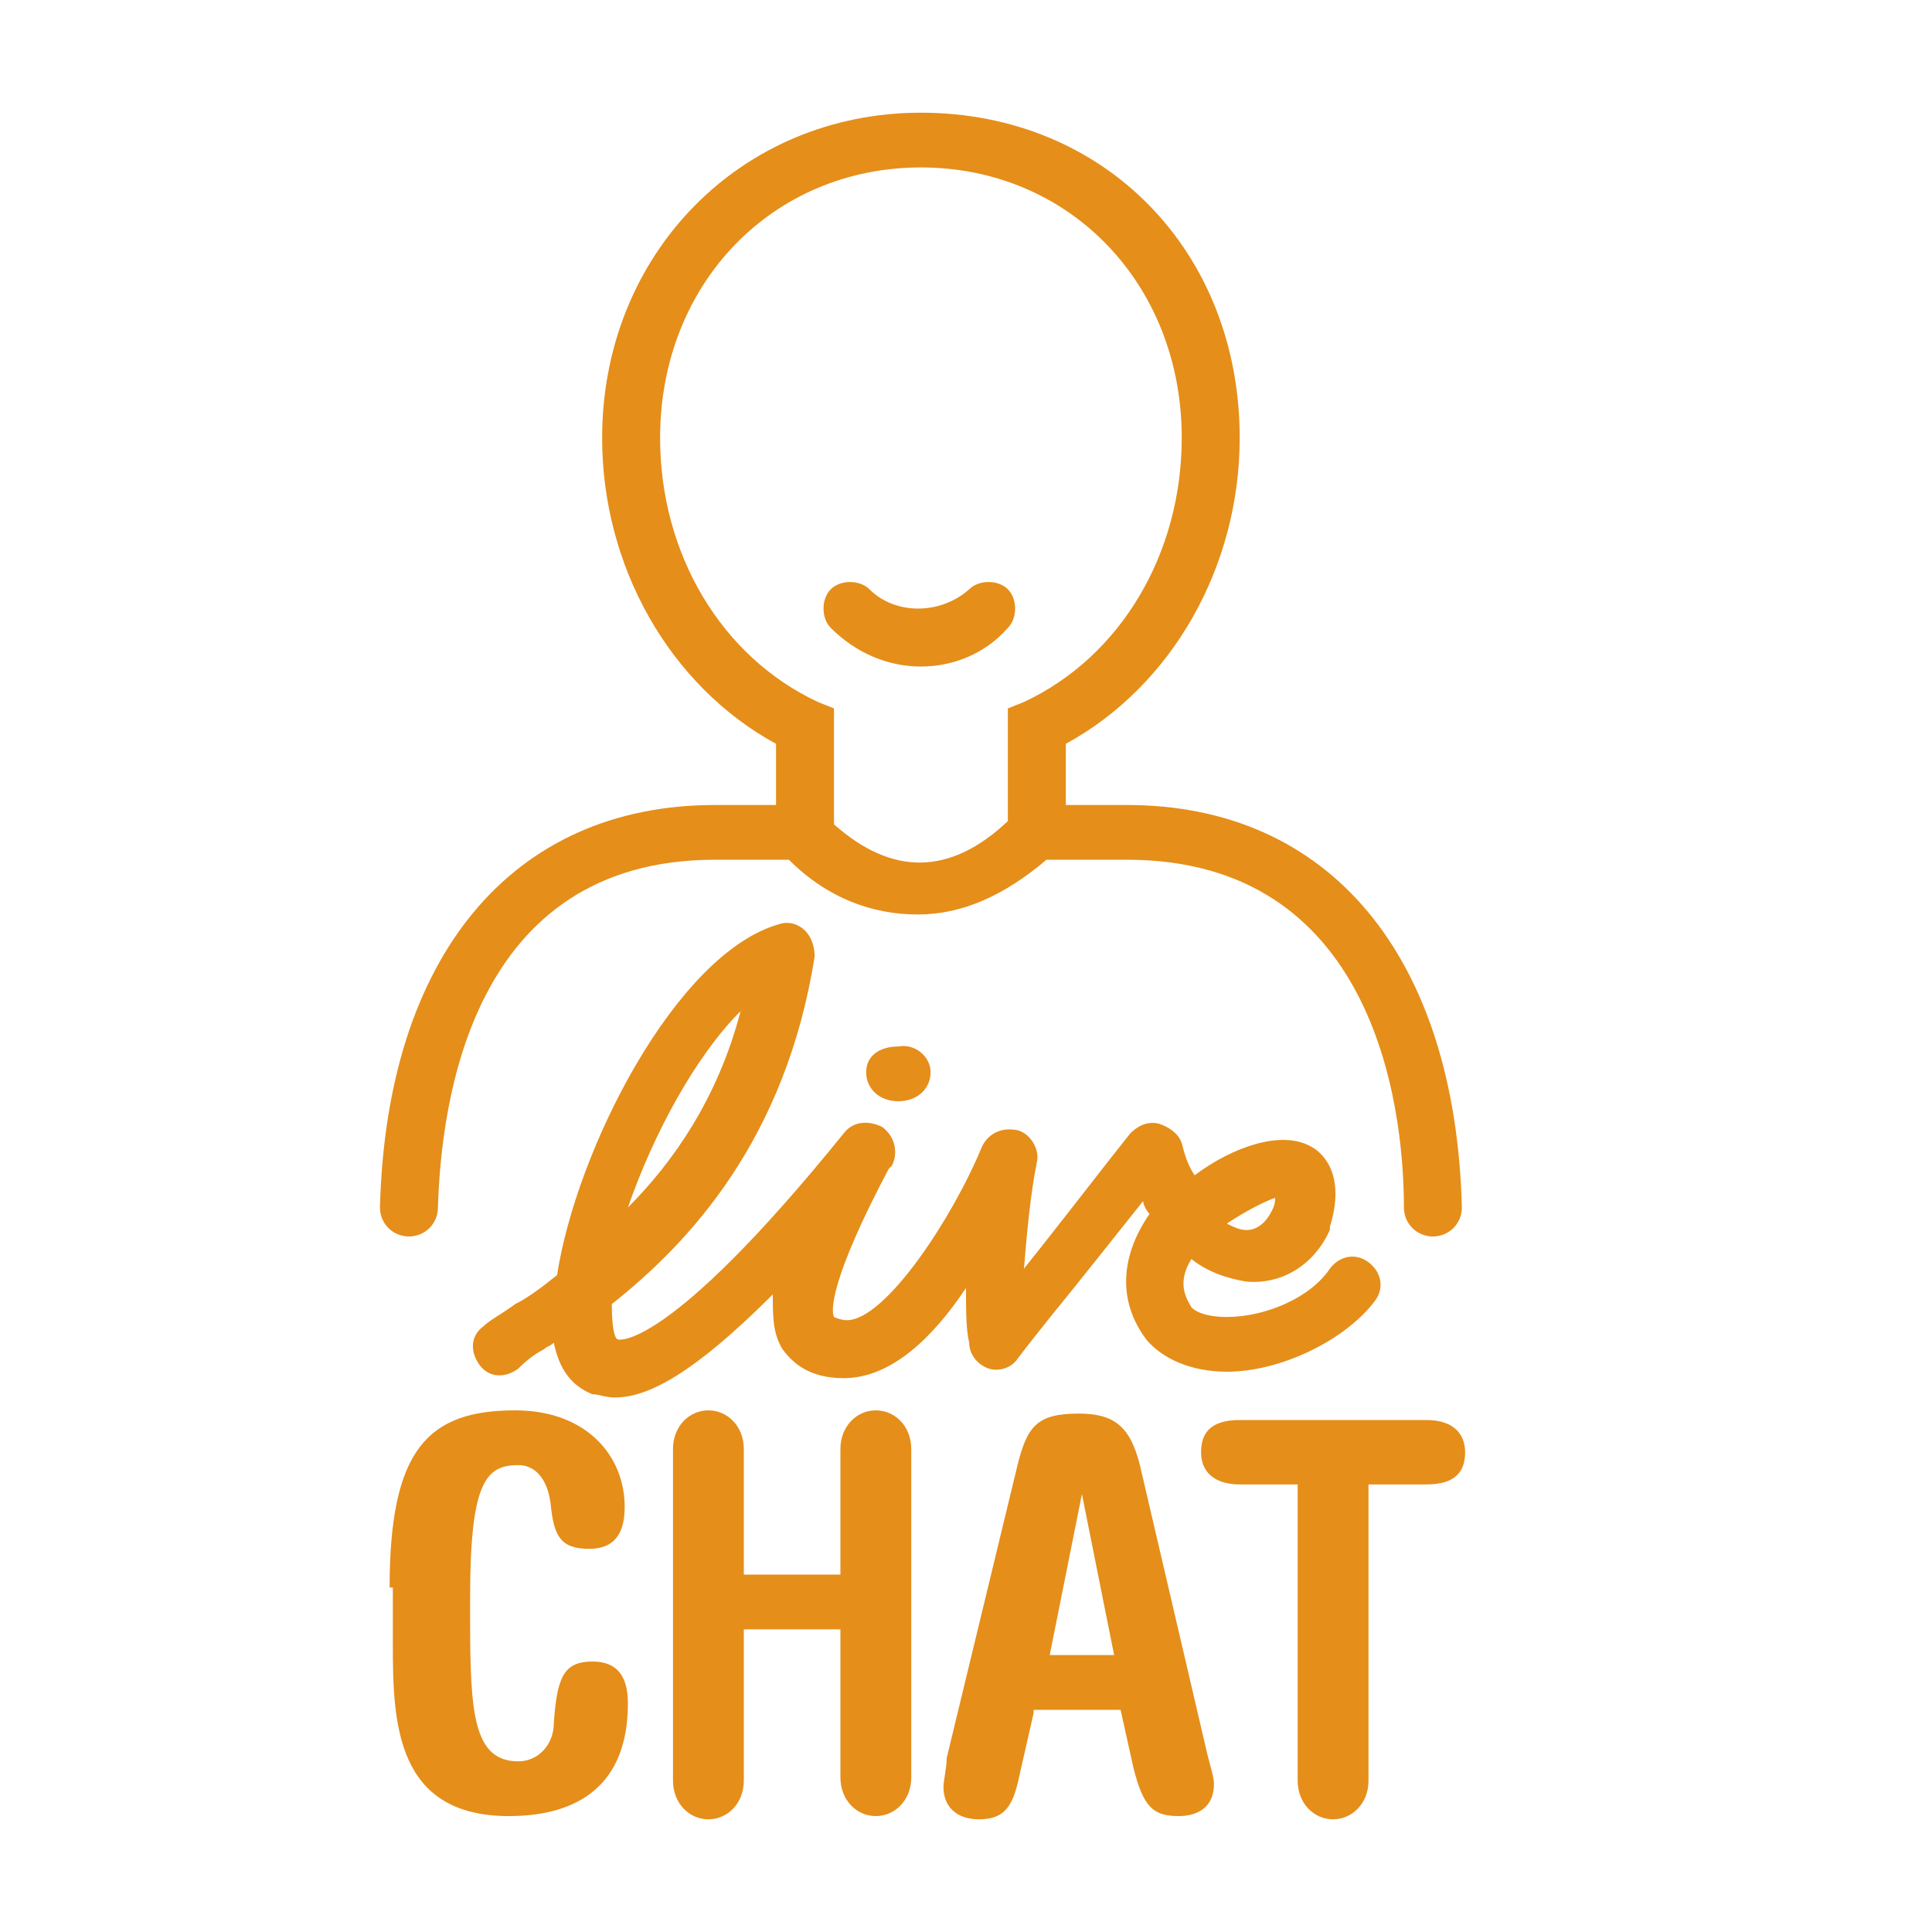
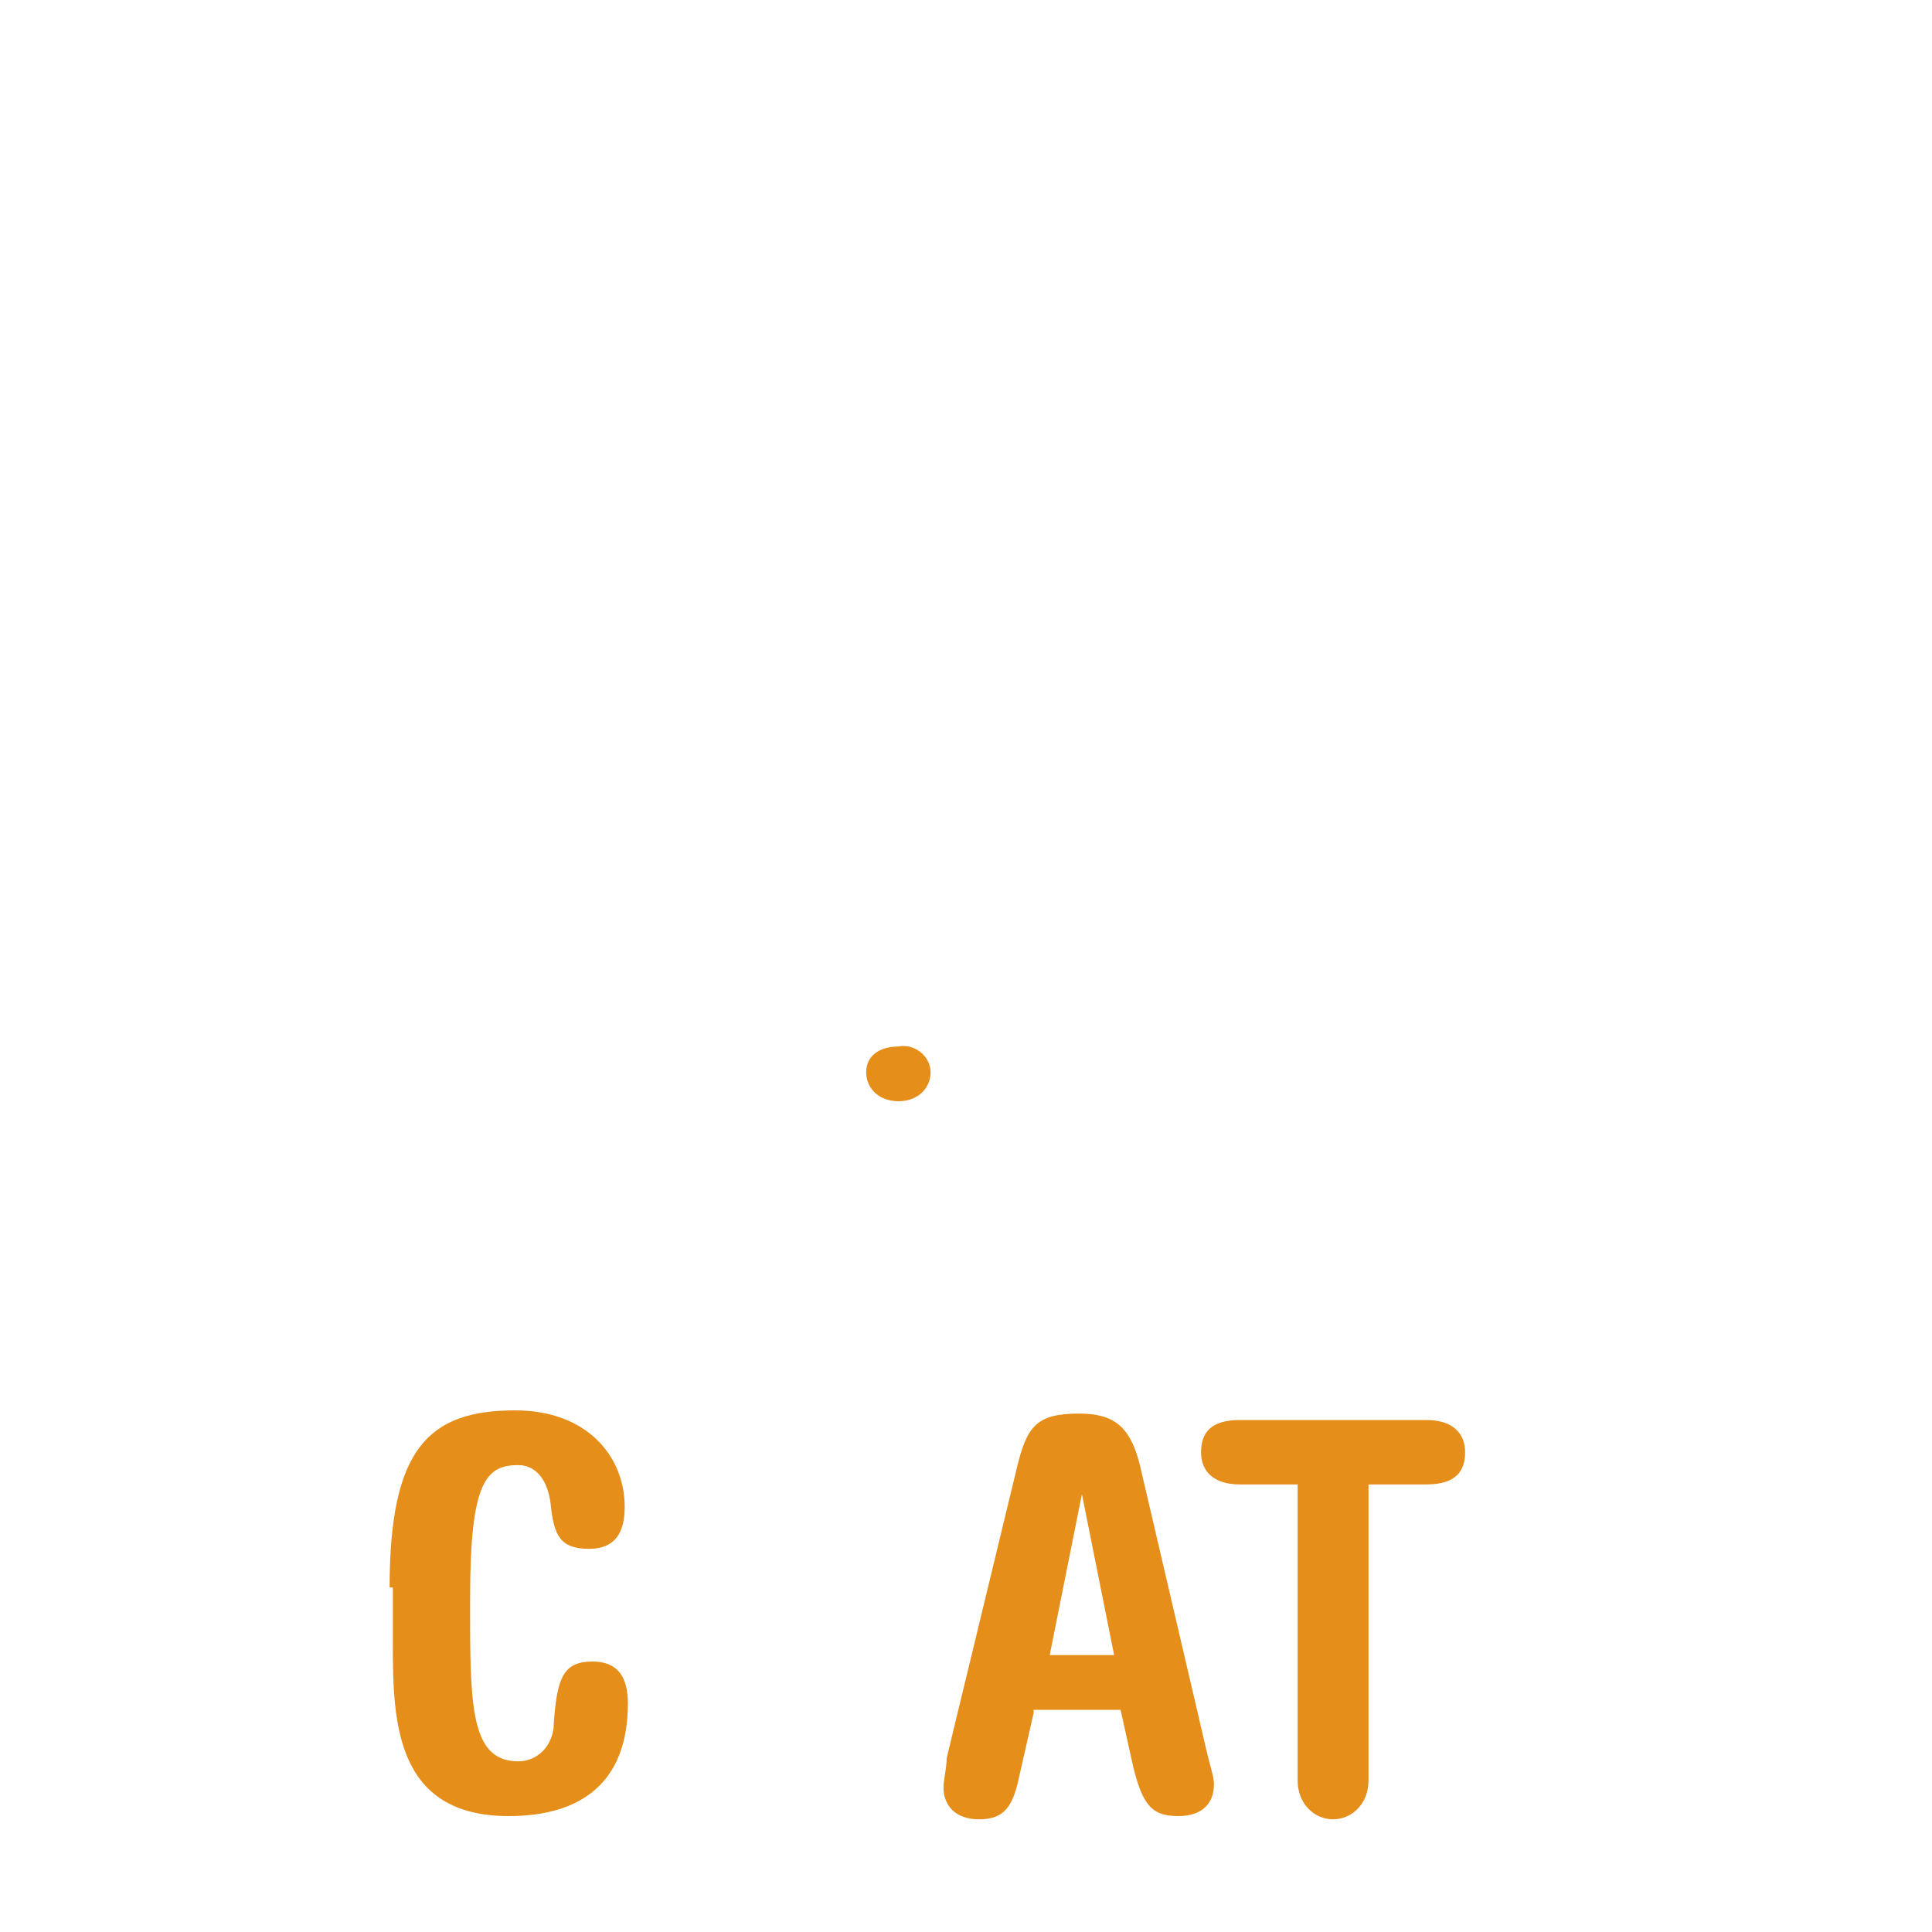
<svg xmlns="http://www.w3.org/2000/svg" version="1.1" x="0px" y="0px" width="60px" height="60px" viewBox="0 0 60 60" enable-background="new 0 0 60 60" xml:space="preserve">
  <g id="Layer_2">
    <g>
      <g>
-         <path fill="#E58E1A" d="M28.6,20.7c-1,0-2-0.4-2.8-1.2c-0.3-0.3-0.3-0.9,0-1.2c0.3-0.3,0.9-0.3,1.2,0c0.8,0.8,2.2,0.8,3.1,0     c0.3-0.3,0.9-0.3,1.2,0c0.3,0.3,0.3,0.9,0,1.2C30.6,20.3,29.6,20.7,28.6,20.7z" />
-       </g>
-       <path fill="#E58E1A" d="M35,25h-1.9v-1.9c3.3-1.8,5.4-5.5,5.4-9.5c0-5.8-4.2-10.1-9.9-10.1c-5.6,0-9.9,4.4-9.9,10.1    c0,4,2.1,7.7,5.4,9.5V25h-1.9c-6.3,0-10.2,4.7-10.4,12.5c0,0.5,0.4,0.9,0.9,0.9c0.5,0,0.9-0.4,0.9-0.9c0.1-3.2,1-10.8,8.6-10.8    h2.3c1.2,1.2,2.6,1.7,4,1.7c1.4,0,2.7-0.6,4-1.7H35c7.6,0,8.6,7.5,8.6,10.8c0,0.5,0.4,0.9,0.9,0.9c0,0,0,0,0,0    c0.5,0,0.9-0.4,0.9-0.9C45.2,29.7,41.3,25,35,25z M25.9,25.6V22l-0.5-0.2c-3-1.4-4.9-4.6-4.9-8.2c0-4.8,3.5-8.4,8.1-8.4    c4.6,0,8.1,3.6,8.1,8.4c0,3.6-1.9,6.8-4.9,8.2L31.3,22v3.5C29.5,27.2,27.7,27.2,25.9,25.6z" />
+         </g>
      <g>
        <path fill="#E58E1A" d="M12.1,49.3c0-4.3,1.2-5.5,3.9-5.5c2.2,0,3.4,1.4,3.4,3c0,0.8-0.3,1.3-1.1,1.3c-0.9,0-1.1-0.4-1.2-1.4     c-0.1-0.8-0.5-1.2-1-1.2c-1,0-1.5,0.5-1.5,4.1v0.7c0,2.9,0.1,4.4,1.5,4.4c0.6,0,1.1-0.5,1.1-1.2c0.1-1.4,0.3-1.9,1.2-1.9     c0.8,0,1.1,0.5,1.1,1.3c0,2.5-1.5,3.5-3.7,3.5c-3.5,0-3.6-2.9-3.6-5.3V49.3z" />
-         <path fill="#E58E1A" d="M23.1,50.7v4.6c0,0.7-0.5,1.2-1.1,1.2c-0.6,0-1.1-0.5-1.1-1.2V45c0-0.7,0.5-1.2,1.1-1.2     c0.6,0,1.1,0.5,1.1,1.2v3.9h3V45c0-0.7,0.5-1.2,1.1-1.2c0.6,0,1.1,0.5,1.1,1.2v10.2c0,0.7-0.5,1.2-1.1,1.2     c-0.6,0-1.1-0.5-1.1-1.2v-4.6H23.1z" />
        <path fill="#E58E1A" d="M32.1,53.2l-0.5,2.2c-0.2,0.8-0.5,1.1-1.2,1.1c-0.7,0-1.1-0.4-1.1-1c0-0.2,0.1-0.6,0.1-0.9l2.2-9.1     c0.3-1.2,0.6-1.6,1.9-1.6c1.1,0,1.6,0.4,1.9,1.6l2.1,9c0.1,0.4,0.2,0.7,0.2,0.9c0,0.8-0.6,1-1.1,1c-0.8,0-1.1-0.3-1.4-1.5     l-0.4-1.8H32.1z M34.6,51.4l-1-5h0l-1,5H34.6z" />
        <path fill="#E58E1A" d="M44.3,44.1c0.8,0,1.2,0.4,1.2,1c0,0.6-0.3,1-1.2,1h-1.8v9.2c0,0.7-0.5,1.2-1.1,1.2     c-0.6,0-1.1-0.5-1.1-1.2v-9.2h-1.8c-0.8,0-1.2-0.4-1.2-1c0-0.6,0.3-1,1.2-1H44.3z" />
      </g>
      <g>
-         <path fill="#E58E1A" d="M19.1,43.4c-0.3,0-0.5-0.1-0.7-0.1c-0.5-0.2-1-0.6-1.2-1.6c-0.1,0.1-0.2,0.1-0.3,0.2     c-0.4,0.2-0.7,0.5-0.8,0.6c-0.4,0.3-0.9,0.3-1.2-0.1c-0.3-0.4-0.3-0.9,0.1-1.2c0.2-0.2,0.6-0.4,1-0.7c0.4-0.2,0.8-0.5,1.3-0.9     c0.6-3.9,3.7-10,6.9-10.9c0.3-0.1,0.6,0,0.8,0.2c0.2,0.2,0.3,0.5,0.3,0.8c-0.9,5.7-3.9,8.9-6.3,10.8c0,0.8,0.1,1.1,0.2,1.1     c0,0,1.5,0.4,7-6.4c0.3-0.4,0.8-0.4,1.2-0.2c0.4,0.3,0.5,0.8,0.3,1.2l-0.1,0.1c-1.8,3.4-1.8,4.4-1.7,4.6c0,0,0.2,0.1,0.4,0.1     c0,0,0,0,0,0c1.2,0,3.3-3.2,4.2-5.4c0.2-0.4,0.6-0.6,1.1-0.5c0.4,0.1,0.7,0.6,0.6,1c-0.2,1-0.3,2.1-0.4,3.3     c1.2-1.5,2.5-3.2,3.3-4.2c0.2-0.2,0.5-0.4,0.9-0.3c0.3,0.1,0.6,0.3,0.7,0.6c0.1,0.4,0.2,0.7,0.4,1c1.2-0.9,2.7-1.4,3.6-0.9     c0.4,0.2,1.1,0.9,0.6,2.5c0,0,0,0.1,0,0.1c-0.5,1.1-1.5,1.7-2.6,1.6c-0.6-0.1-1.2-0.3-1.7-0.7c-0.5,0.8-0.1,1.3,0,1.5     c0.2,0.2,0.6,0.3,1.1,0.3c1.2,0,2.6-0.6,3.2-1.5c0.3-0.4,0.8-0.5,1.2-0.2c0.4,0.3,0.5,0.8,0.2,1.2c-0.9,1.2-2.9,2.2-4.6,2.2     c0,0,0,0,0,0c-1.1,0-2-0.4-2.5-1c-0.9-1.2-0.8-2.6,0.1-3.9c-0.1-0.1-0.2-0.3-0.2-0.4c-0.8,1-1.9,2.4-2.8,3.5     c-0.4,0.5-0.8,1-1.1,1.4c-0.2,0.3-0.6,0.4-0.9,0.3c-0.3-0.1-0.6-0.4-0.6-0.8C30,41.3,30,40.7,30,40c-1,1.5-2.3,2.8-3.8,2.8     c-1.1,0-1.6-0.5-1.9-0.9c-0.3-0.5-0.3-1-0.3-1.7C21.5,42.7,20.1,43.4,19.1,43.4z M38.1,38c0.2,0.1,0.4,0.2,0.6,0.2     c0.1,0,0.5,0,0.8-0.6c0.1-0.2,0.1-0.3,0.1-0.4C39.3,37.3,38.7,37.6,38.1,38z M23,31.4c-1.4,1.4-2.7,3.8-3.5,6.1     C20.9,36.1,22.3,34.1,23,31.4z" />
-       </g>
+         </g>
      <path fill="#E58E1A" d="M28.9,33.3c0,0.5-0.4,0.9-1,0.9c-0.6,0-1-0.4-1-0.9c0-0.5,0.4-0.8,1-0.8C28.4,32.4,28.9,32.8,28.9,33.3z" />
    </g>
  </g>
  <g id="Layer_3">
</g>
</svg>